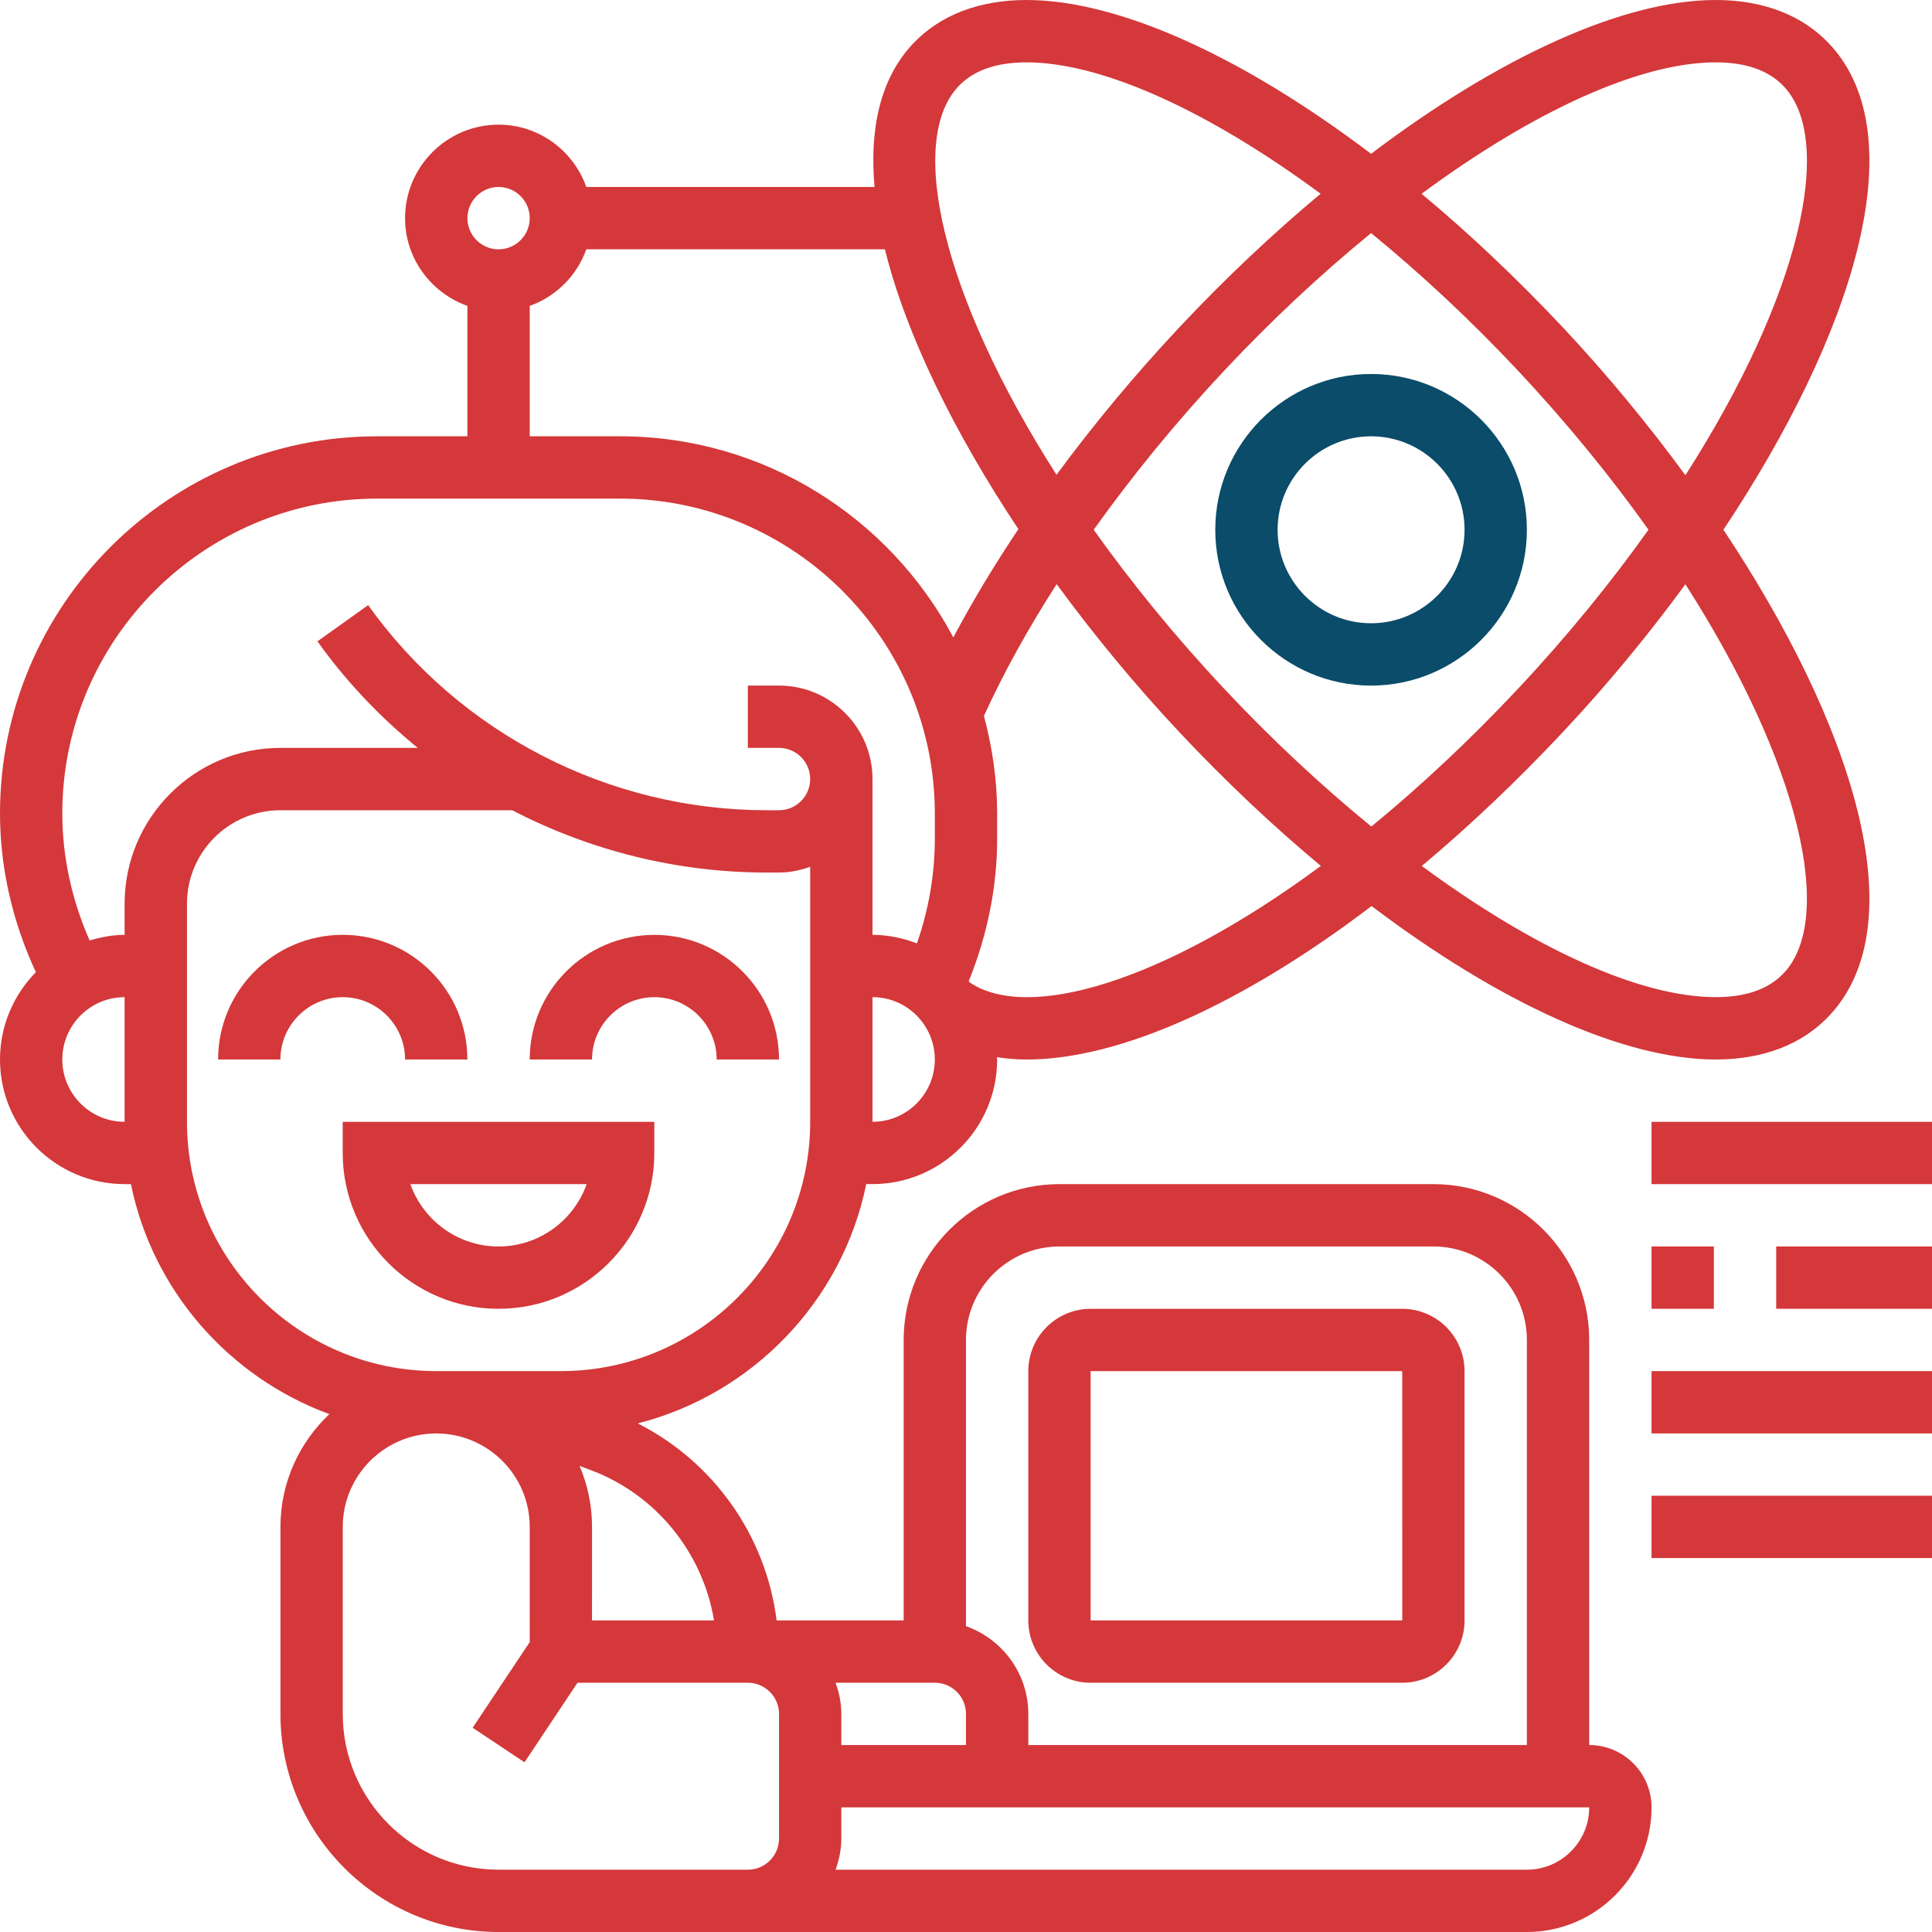
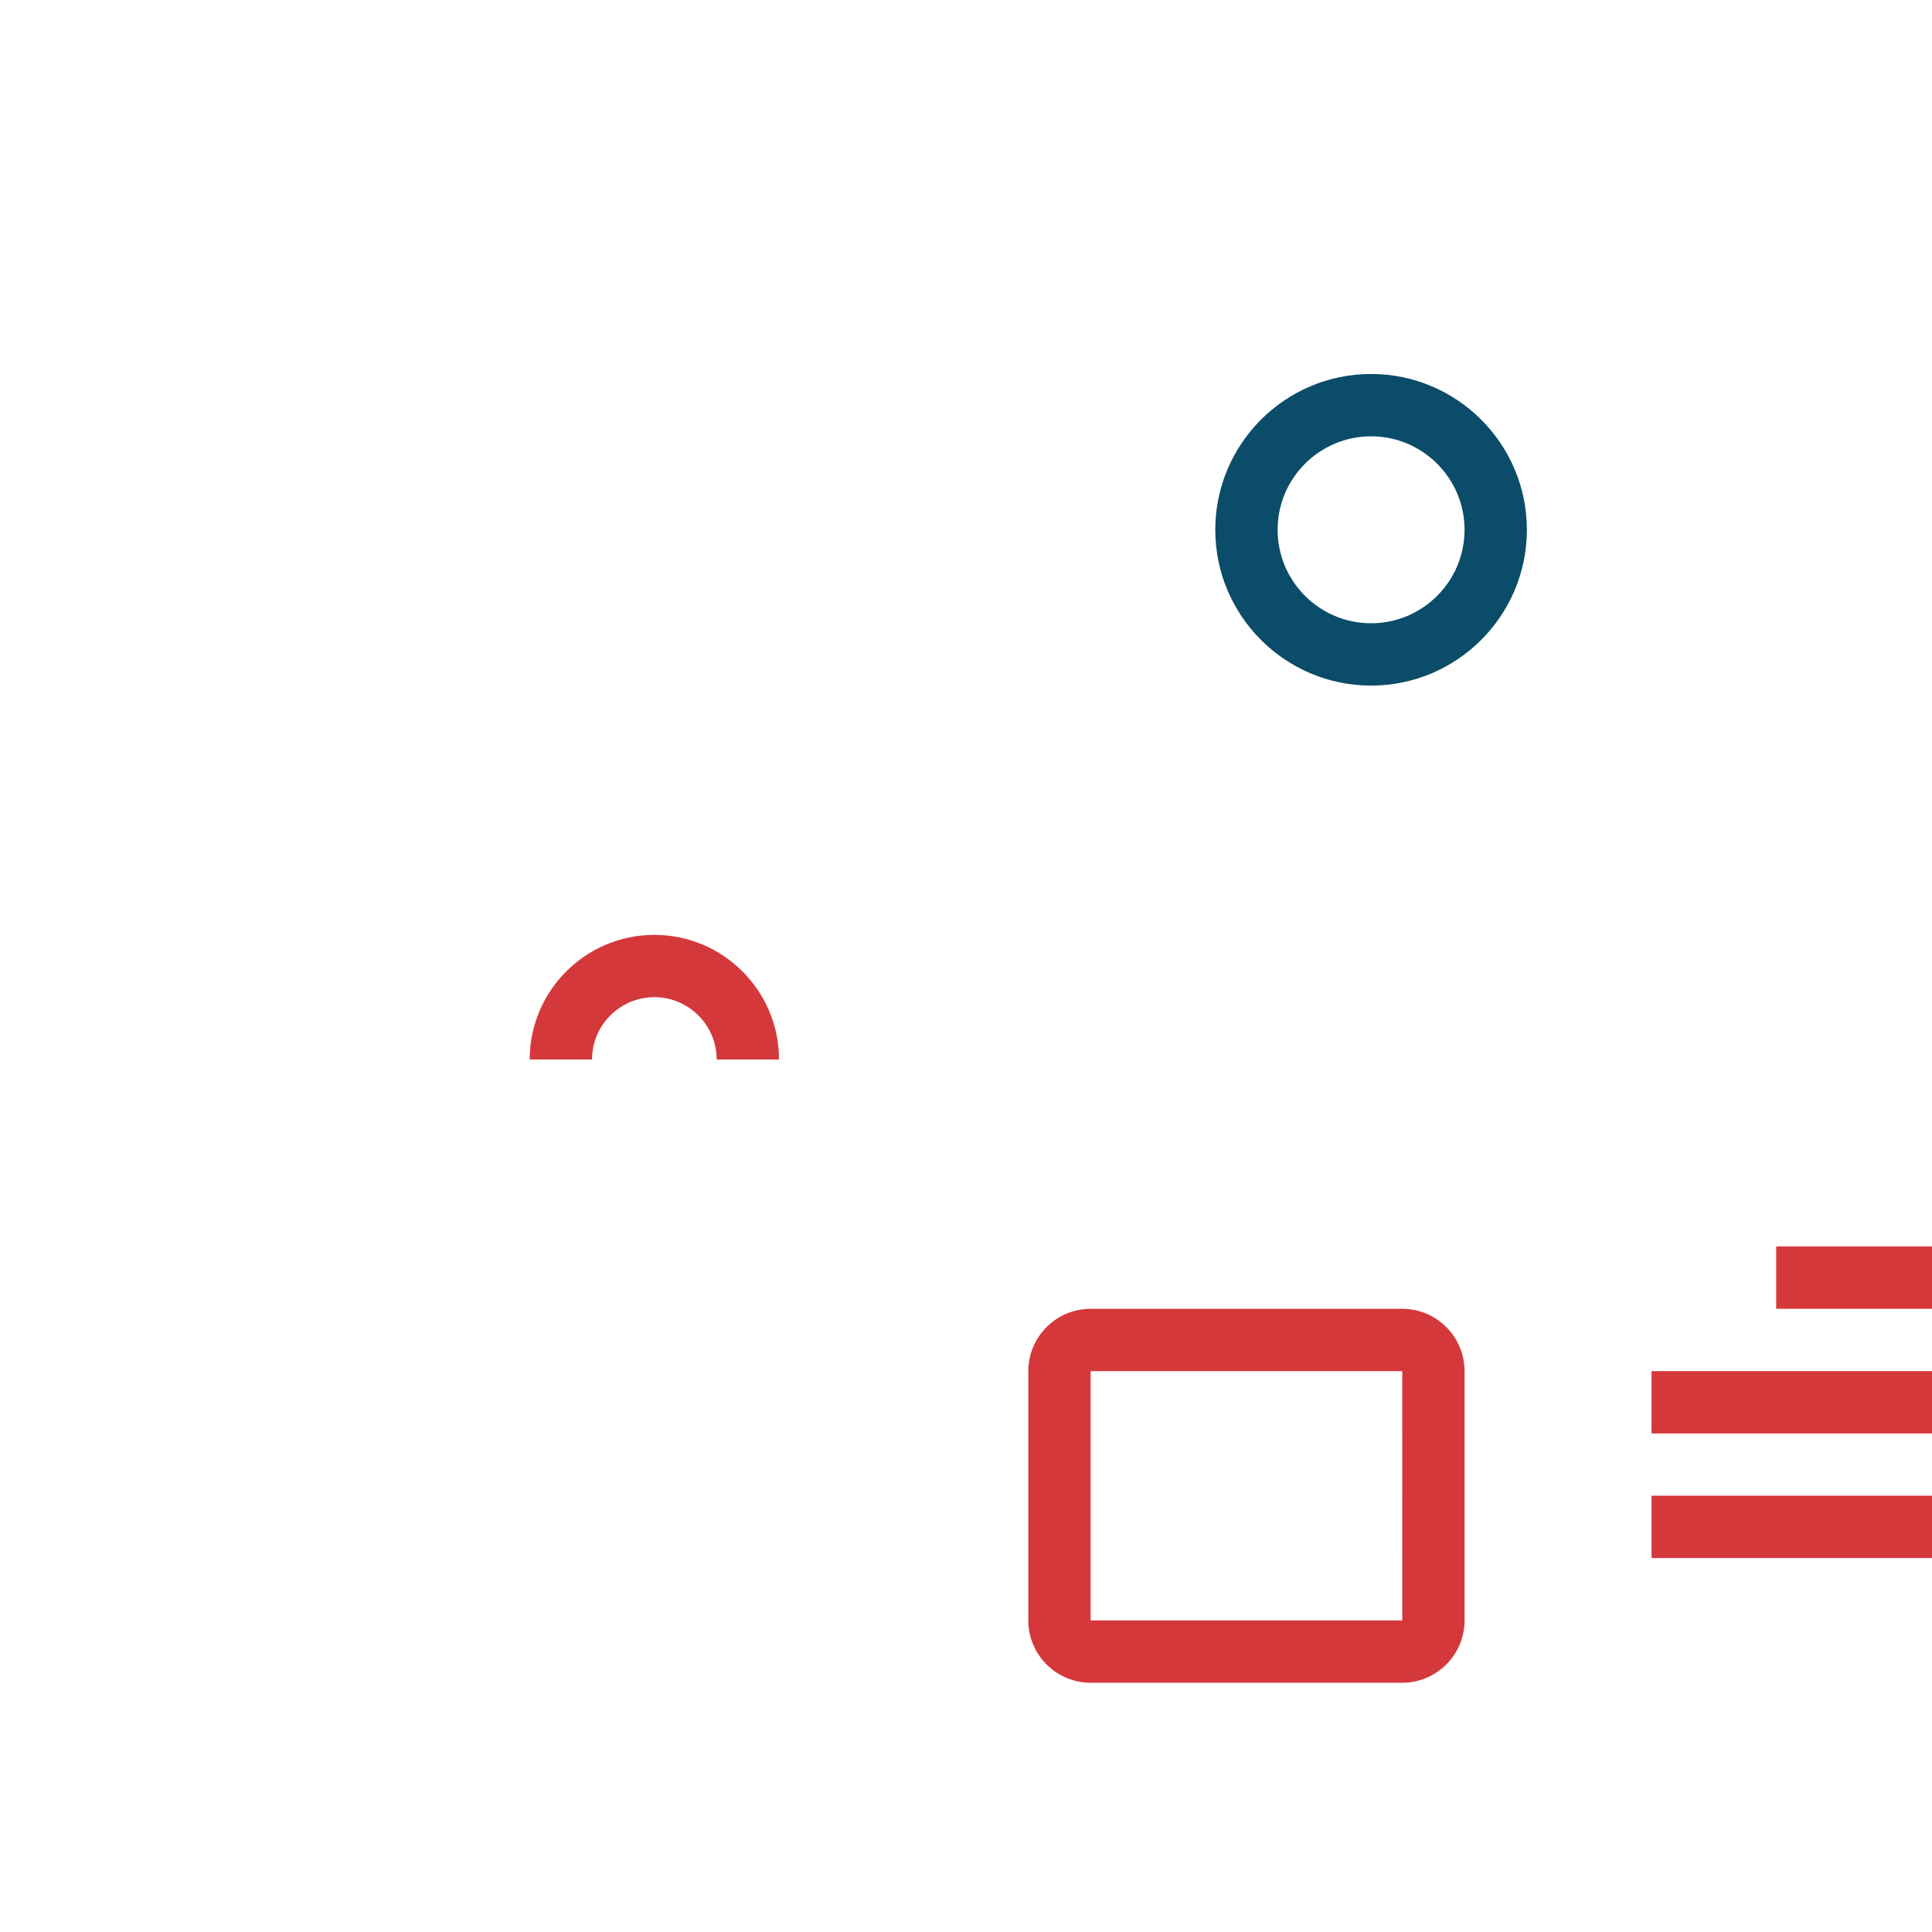
<svg xmlns="http://www.w3.org/2000/svg" width="80" height="80" viewBox="0 0 80 80" fill="none">
  <g clip-path="url(#clip0_4211_2953)">
-     <path d="M63.225 77.42H34.6C34.745 77.014 34.837 76.584 34.837 76.129V74.84H65.805C65.805 76.262 64.648 77.42 63.225 77.42ZM14.193 70.969V63.225C14.193 61.095 15.924 59.363 18.052 59.356H18.082C20.209 59.367 21.935 61.097 21.935 63.225L21.934 67.997L19.572 71.542L21.719 72.973L23.914 69.678H30.969C31.681 69.681 32.257 70.258 32.257 70.969V76.129C32.257 76.841 31.68 77.42 30.966 77.42H20.644C17.087 77.42 14.193 74.525 14.193 70.969ZM7.742 46.452V37.419C7.742 35.286 9.478 33.55 11.613 33.55H21.211C24.425 35.218 28.031 36.13 31.745 36.13H32.257C32.711 36.13 33.143 36.037 33.548 35.892V46.452C33.548 52.145 28.916 56.774 23.225 56.774H18.082C18.075 56.774 18.07 56.773 18.064 56.773C18.06 56.773 18.056 56.774 18.052 56.774C12.365 56.767 7.742 52.14 7.742 46.452ZM5.16 37.419V38.71C4.655 38.71 4.175 38.806 3.711 38.942C2.983 37.289 2.58 35.497 2.58 33.683C2.58 26.495 8.429 20.646 15.617 20.646H25.67C32.86 20.646 38.709 26.495 38.709 33.683V34.742C38.709 36.207 38.453 37.677 37.967 39.064C37.394 38.844 36.778 38.71 36.128 38.71V32.259C36.128 30.124 34.392 28.388 32.257 28.388H30.966V30.968H32.257C32.969 30.968 33.548 31.548 33.548 32.259C33.548 32.969 32.969 33.55 32.257 33.55H31.745C25.211 33.55 19.041 30.375 15.244 25.057L13.144 26.557C14.336 28.225 15.741 29.698 17.298 30.968H11.613C8.054 30.968 5.16 33.862 5.16 37.419ZM2.58 43.872C2.58 42.448 3.738 41.29 5.16 41.29V46.452C3.738 46.452 2.58 45.294 2.58 43.872ZM21.935 12.666C23.027 12.276 23.888 11.416 24.278 10.324H36.642C37.519 13.859 39.509 17.907 42.169 21.91C41.16 23.418 40.258 24.918 39.475 26.395C36.851 21.447 31.651 18.066 25.672 18.066H21.935V12.666ZM20.644 7.742C21.356 7.742 21.935 8.322 21.935 9.033C21.935 9.743 21.356 10.324 20.644 10.324C19.932 10.324 19.355 9.743 19.355 9.033C19.355 8.322 19.932 7.742 20.644 7.742ZM39.68 3.582C40.303 2.917 41.253 2.582 42.5 2.582C45.657 2.582 50.066 4.615 54.685 8.022C52.707 9.67 50.732 11.531 48.818 13.571C46.972 15.541 45.273 17.591 43.748 19.659C38.985 12.215 37.568 5.836 39.68 3.582ZM71.048 2.582C72.297 2.582 73.245 2.917 73.868 3.582C75.983 5.838 74.561 12.228 69.789 19.678C68.244 17.569 66.54 15.505 64.73 13.573C62.814 11.533 60.841 9.67 58.864 8.024C63.481 4.615 67.89 2.582 71.048 2.582ZM73.867 40.289C73.245 40.954 72.296 41.29 71.048 41.29C67.893 41.29 63.489 39.261 58.874 35.858C60.825 34.223 62.794 32.364 64.73 30.299C66.54 28.368 68.244 26.303 69.789 24.193C74.559 31.645 75.982 38.034 73.867 40.289ZM45.287 21.936C46.883 19.702 48.699 17.473 50.702 15.337C52.677 13.23 54.73 11.323 56.774 9.652C58.817 11.322 60.87 13.229 62.846 15.337C64.923 17.552 66.72 19.771 68.261 21.935C66.72 24.098 64.923 26.317 62.846 28.532C60.795 30.718 58.759 32.604 56.785 34.225C54.738 32.553 52.681 30.643 50.702 28.532C48.625 26.32 46.829 24.099 45.287 21.936ZM40.152 40.678C40.138 40.661 40.124 40.646 40.112 40.629C40.87 38.764 41.29 36.753 41.29 34.742V33.683C41.29 32.285 41.087 30.936 40.742 29.645C41.548 27.876 42.562 26.041 43.754 24.188C45.3 26.299 47.006 28.366 48.818 30.299C50.736 32.343 52.714 34.207 54.694 35.856C48.123 40.713 42.543 42.299 40.152 40.678ZM36.128 46.452V41.29C37.552 41.29 38.709 42.448 38.709 43.872C38.709 45.294 37.552 46.452 36.128 46.452ZM29.566 67.098H24.514L24.515 63.225C24.515 62.33 24.331 61.476 23.999 60.701L24.472 60.878C27.176 61.891 29.104 64.304 29.566 67.098ZM34.6 69.678H38.709C39.422 69.678 39.999 70.257 39.999 70.969V72.258H34.837V70.969C34.837 70.513 34.745 70.085 34.6 69.678ZM43.87 51.614H59.354C61.489 51.614 63.225 53.35 63.225 55.485V72.258H42.58V70.969C42.58 69.288 41.497 67.869 39.999 67.335V55.485C39.999 53.35 41.736 51.614 43.87 51.614ZM65.805 72.258V55.485C65.805 51.927 62.912 49.032 59.354 49.032H43.87C40.313 49.032 37.419 51.927 37.419 55.485V67.098H32.157C31.722 63.603 29.554 60.531 26.407 58.941C31.166 57.726 34.881 53.876 35.869 49.031H36.128C38.975 49.031 41.29 46.717 41.29 43.87C41.29 43.838 41.28 43.808 41.28 43.776C41.677 43.836 42.087 43.872 42.517 43.872C46.346 43.872 51.442 41.587 56.794 37.518C62.076 41.511 67.213 43.872 71.048 43.872C73.01 43.872 74.636 43.243 75.75 42.055C79.359 38.205 76.704 29.962 71.363 21.936C76.704 13.91 79.36 5.667 75.75 1.817C74.636 0.629 73.009 0 71.048 0C67.209 0 62.062 2.366 56.774 6.369C51.485 2.366 46.34 0 42.5 0C40.538 0 38.911 0.629 37.797 1.817C36.45 3.255 35.999 5.319 36.212 7.742H24.278C23.744 6.244 22.325 5.162 20.644 5.162C18.511 5.162 16.773 6.898 16.773 9.033C16.773 10.712 17.856 12.132 19.354 12.666V18.066H15.617C7.006 18.066 0 25.072 0 33.683C0 35.956 0.53 38.199 1.485 40.256C0.569 41.189 0 42.464 0 43.872C0 46.718 2.314 49.032 5.16 49.032H5.421C6.321 53.444 9.485 57.031 13.637 58.555C12.396 59.732 11.613 61.383 11.613 63.224V70.969C11.613 75.949 15.666 80 20.644 80H63.225C66.072 80 68.387 77.685 68.387 74.84C68.387 73.416 67.23 72.258 65.805 72.258Z" fill="#D4383A" />
    <path d="M45.16 56.776H58.064L58.065 67.098H45.16V56.776ZM45.16 69.679H58.064C59.487 69.679 60.644 68.522 60.644 67.098V56.776C60.644 55.353 59.487 54.195 58.064 54.195H45.16C43.738 54.195 42.58 55.353 42.58 56.776V67.098C42.58 68.522 43.738 69.679 45.16 69.679Z" fill="#D4383A" />
-     <path d="M16.992 49.033H24.293C23.76 50.535 22.325 51.614 20.643 51.614C18.96 51.614 17.525 50.535 16.992 49.033ZM27.094 47.742V46.453H14.191V47.742C14.191 51.3 17.085 54.195 20.643 54.195C24.2 54.195 27.094 51.3 27.094 47.742Z" fill="#D4383A" />
-     <path d="M16.773 43.871H19.353C19.353 41.024 17.04 38.709 14.193 38.709C11.346 38.709 9.031 41.024 9.031 43.871H11.611C11.611 42.448 12.769 41.291 14.193 41.291C15.616 41.291 16.773 42.448 16.773 43.871Z" fill="#D4383A" />
    <path d="M27.095 41.291C28.518 41.291 29.676 42.449 29.676 43.871H32.257C32.257 41.025 29.942 38.711 27.095 38.711C24.249 38.711 21.934 41.025 21.934 43.871H24.515C24.515 42.449 25.673 41.291 27.095 41.291Z" fill="#D4383A" />
    <path d="M56.773 18.067C58.908 18.067 60.644 19.803 60.644 21.938C60.644 24.072 58.908 25.808 56.773 25.808C54.639 25.808 52.903 24.072 52.903 21.938C52.903 19.803 54.639 18.067 56.773 18.067ZM56.773 28.389C60.331 28.389 63.225 25.495 63.225 21.938C63.225 18.38 60.331 15.486 56.773 15.486C53.216 15.486 50.322 18.38 50.322 21.938C50.322 25.495 53.216 28.389 56.773 28.389Z" fill="#0A4C69" />
-     <path d="M80 46.453H68.387V49.033H80V46.453Z" fill="#D4383A" />
-     <path d="M70.967 51.613H68.387V54.194H70.967V51.613Z" fill="#D4383A" />
    <path d="M80 51.613H73.549V54.194H80V51.613Z" fill="#D4383A" />
-     <path d="M80 56.775H68.387V59.356H80V56.775Z" fill="#D4383A" />
+     <path d="M80 56.775H68.387V59.356H80Z" fill="#D4383A" />
    <path d="M80 61.935H68.387V64.516H80V61.935Z" fill="#D4383A" />
  </g>
  <defs>
    <clipPath id="clip0_4211_2953">
      <rect width="80" height="80" fill="white" />
    </clipPath>
  </defs>
</svg>